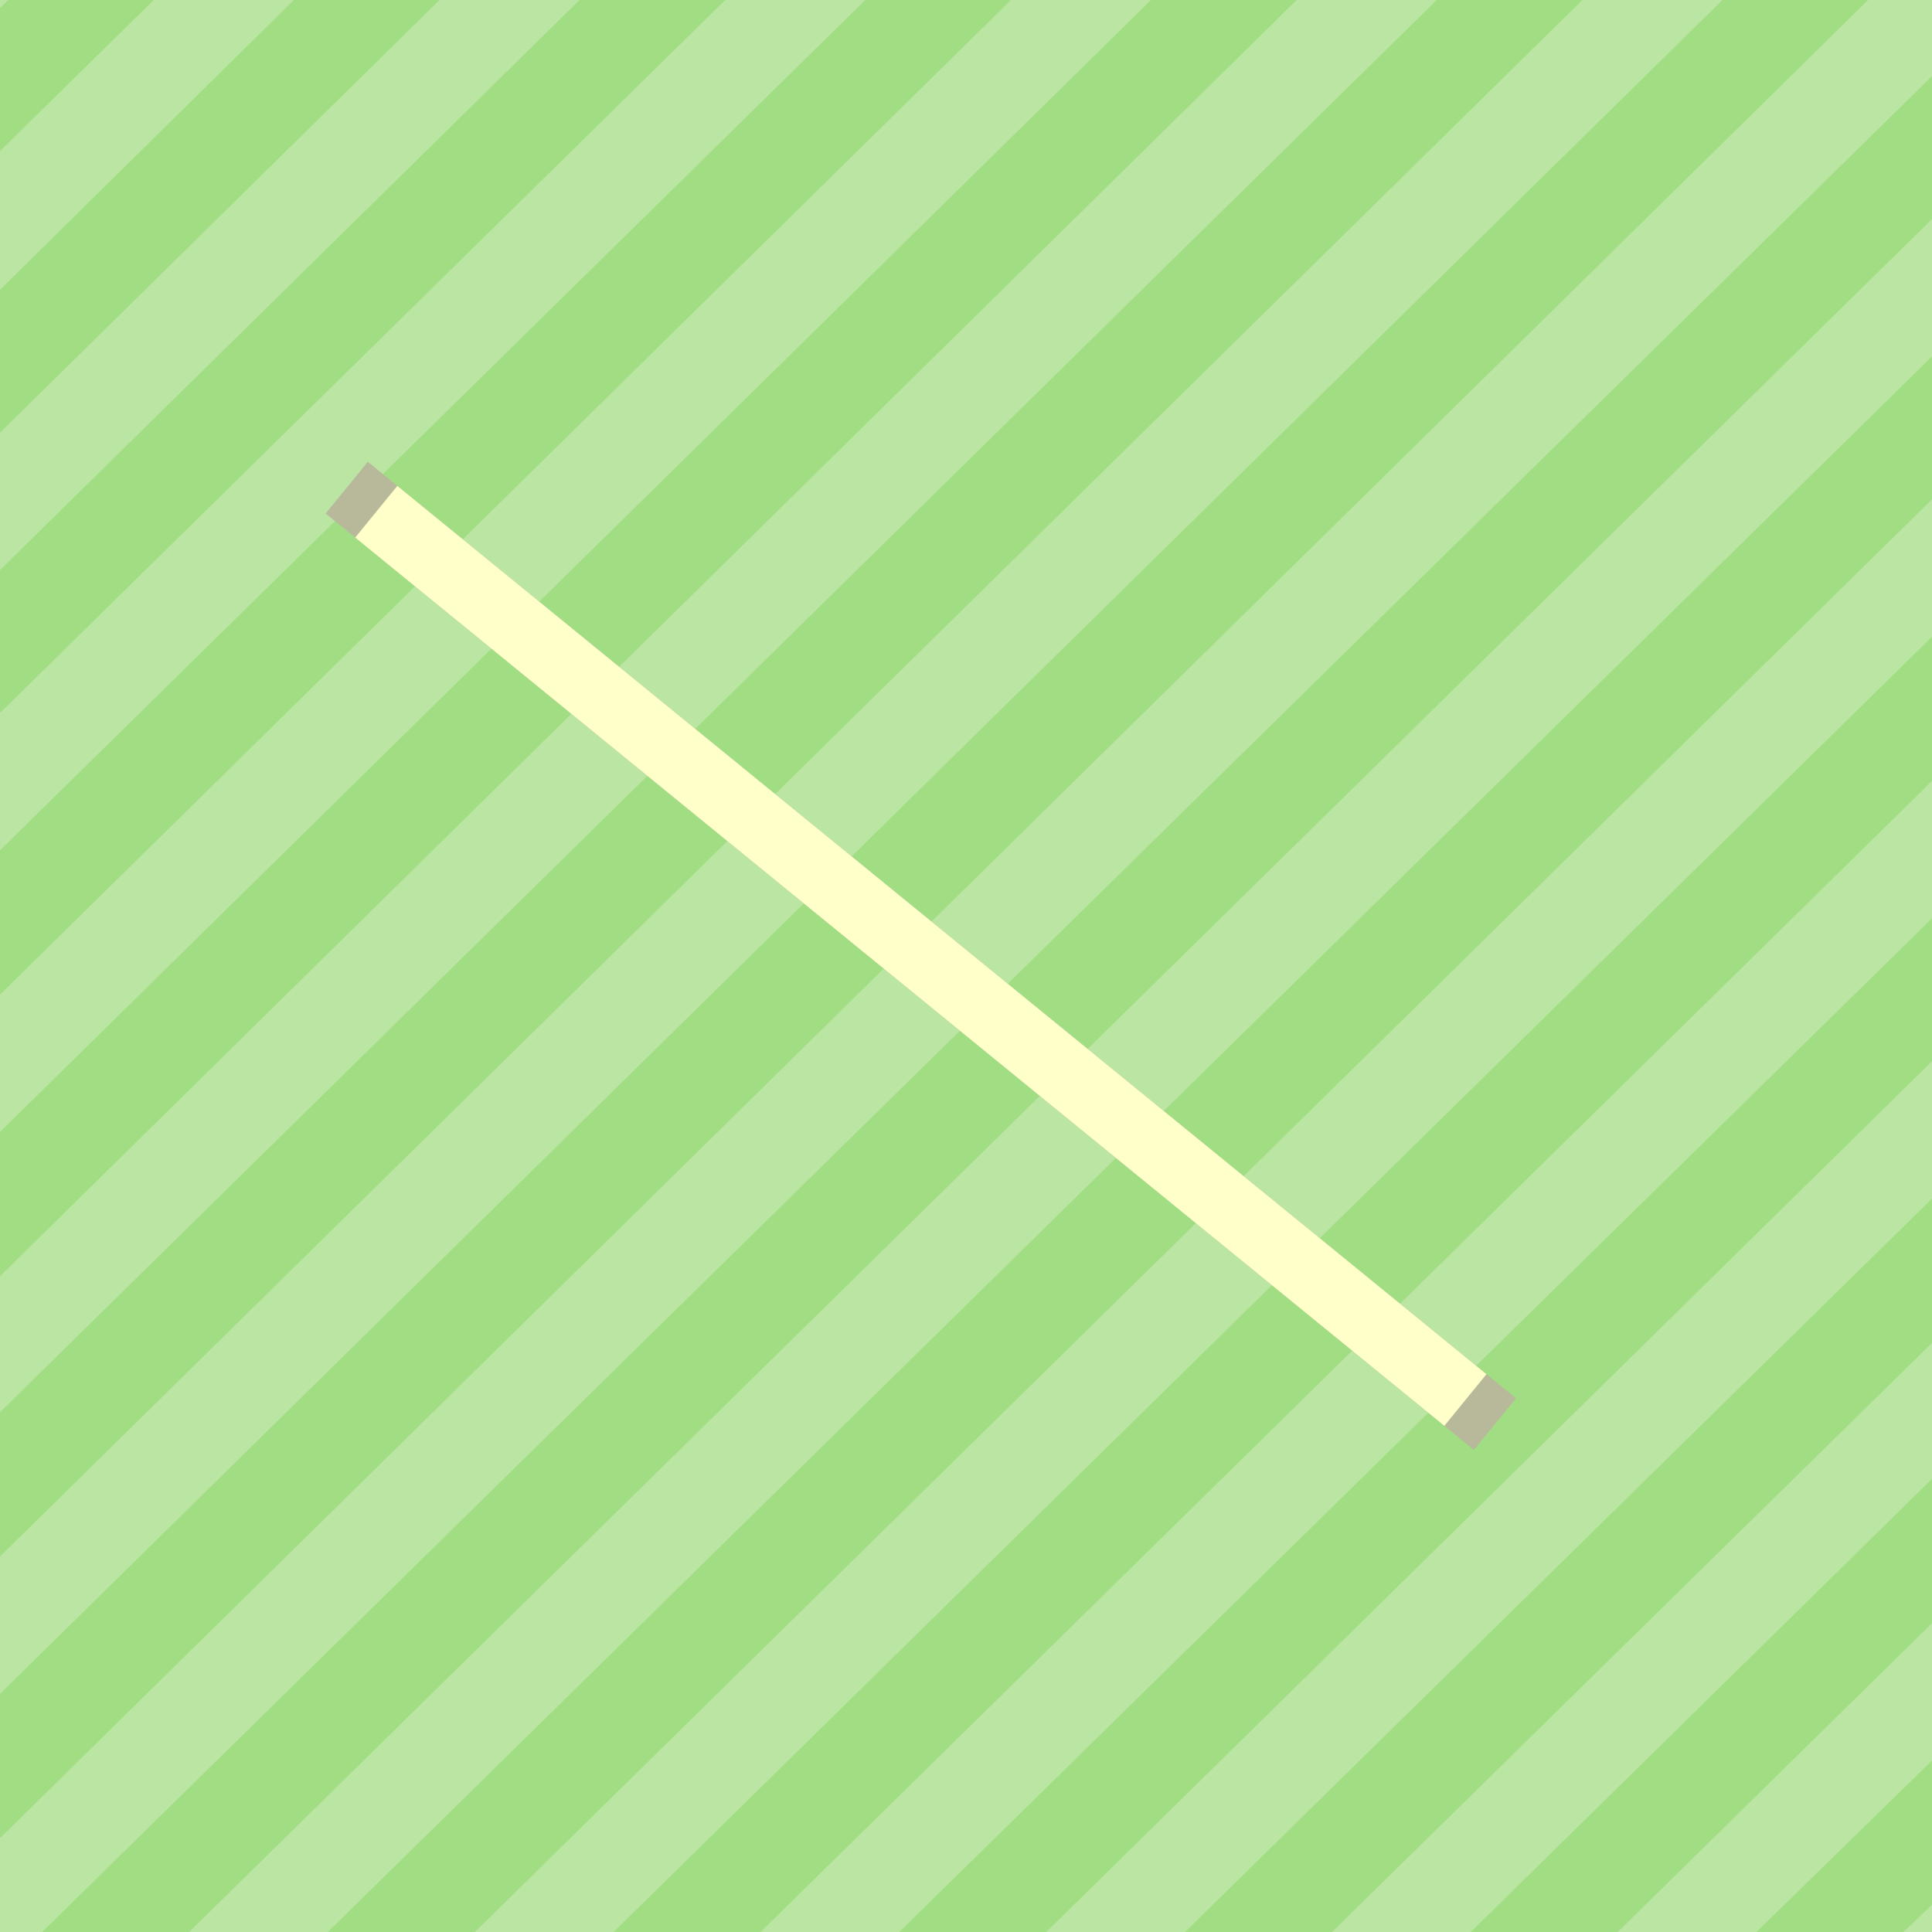
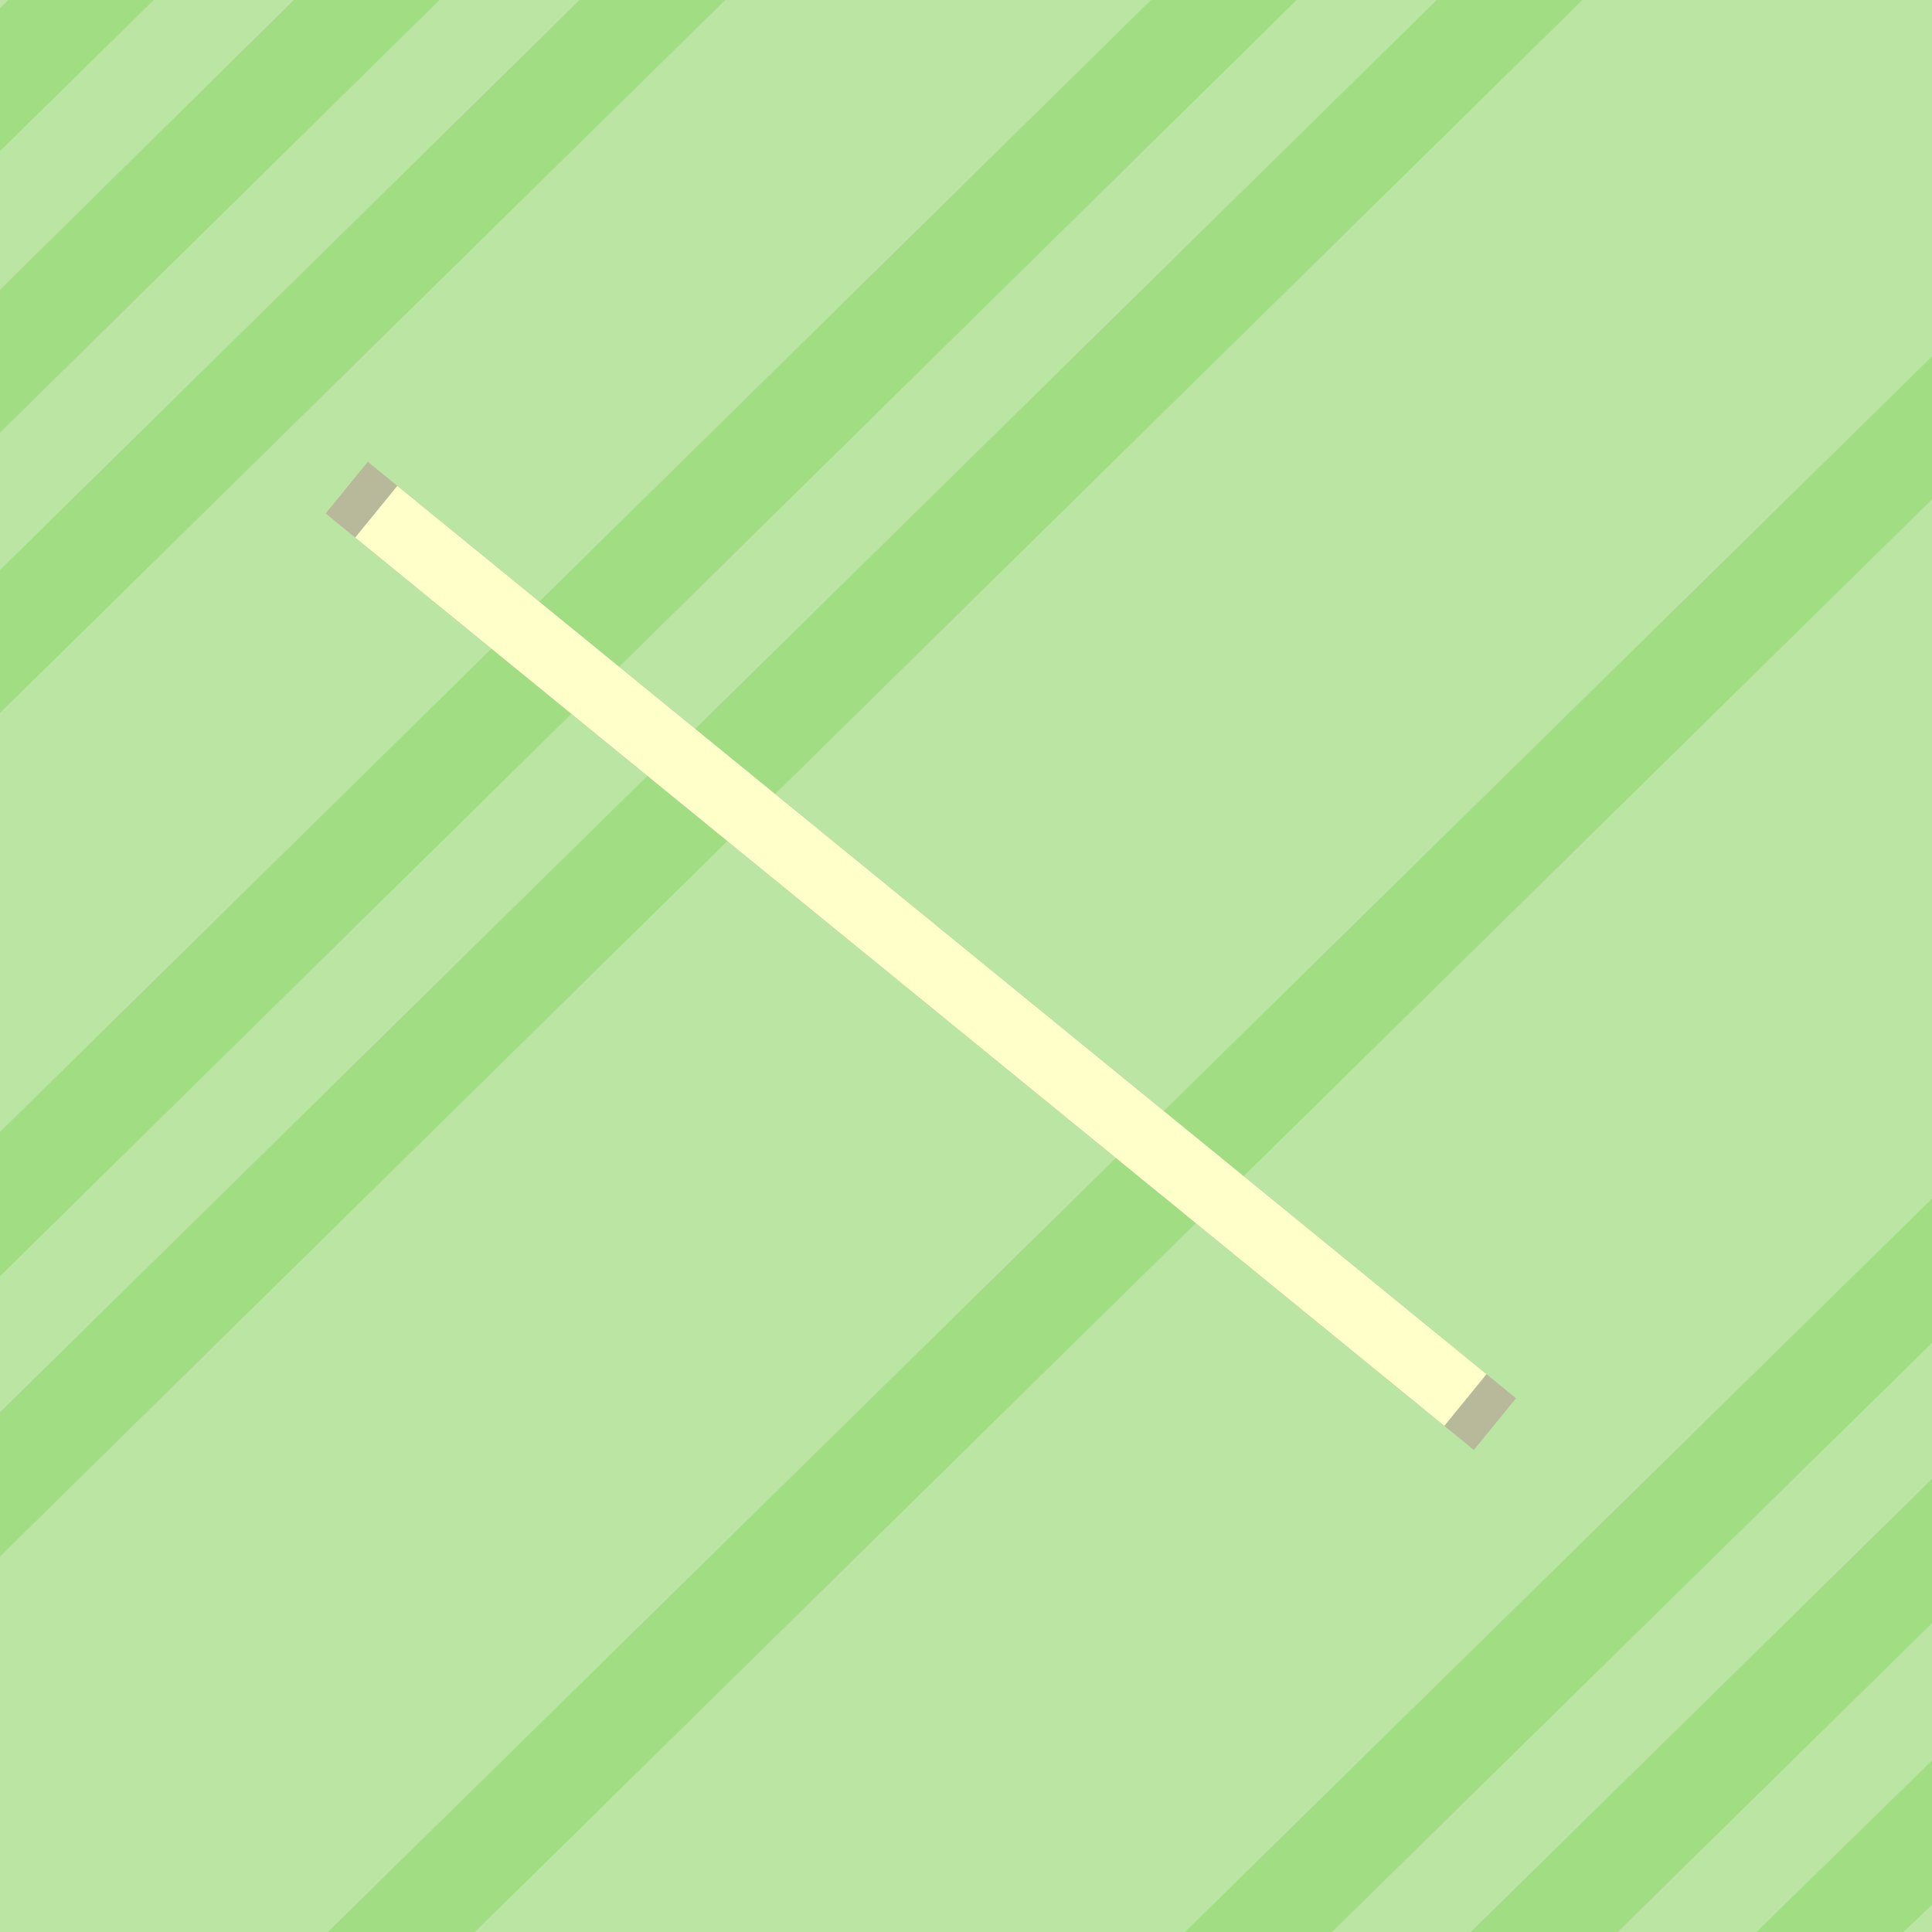
<svg xmlns="http://www.w3.org/2000/svg" version="1.1" id="actividad_x5F_text" x="0px" y="0px" width="142px" height="142px" viewBox="0 0 142 142" xml:space="preserve">
  <style type="text/css">.st0{fill:#BAE5A2;} .st1{fill:#A1DD82;} .st2{fill:#B8B89B;} .st3{fill:#FFFFC9;}</style>
  <g id="XMLID_3553_">
    <path id="XMLID_2315_" class="st0" d="M0 0h142v142H0z" />
    <g id="XMLID_3554_">
      <path id="XMLID_3555_" class="st1" d="M142 129.4L129.1 142h10.8l2.1-2z" />
      <path id="XMLID_3556_" class="st1" d="M142 108.7L108.1 142h10.8l23.1-22.7z" />
      <path id="XMLID_3557_" class="st1" d="M142 88.1L87.1 142h10.8L142 98.7z" />
-       <path id="XMLID_3558_" class="st1" d="M142 67.5L66.1 142h10.8L142 78z" />
-       <path id="XMLID_3559_" class="st1" d="M142 46.8L45.1 142h10.8L142 57.4z" />
-       <path id="XMLID_3560_" class="st1" d="M142 26.2L24.1 142h10.8L142 36.7z" />
-       <path id="XMLID_3561_" class="st1" d="M13.9 142L142 16.1V5.6L3.1 142z" />
-       <path id="XMLID_3562_" class="st1" d="M0 135.1L137.3 0h-10.7L0 124.5z" />
+       <path id="XMLID_3560_" class="st1" d="M142 26.2L24.1 142h10.8L142 36.7" />
      <path id="XMLID_3563_" class="st1" d="M0 114.4L116.3 0h-10.7L0 103.8z" />
      <path id="XMLID_3564_" class="st1" d="M0 93.8L95.3 0H84.6L0 83.2z" />
-       <path id="XMLID_3565_" class="st1" d="M0 73.1L74.3 0H63.6L0 62.5z" />
      <path id="XMLID_3566_" class="st1" d="M0 52.4L53.3 0H42.6L0 41.9z" />
      <path id="XMLID_3567_" class="st1" d="M0 31.8L32.3 0H21.6L0 21.3z" />
      <path id="XMLID_3568_" class="st1" d="M0 11.1L11.3 0H.6L0 .6z" />
    </g>
    <g id="XMLID_3569_">
      <path id="XMLID_7_" transform="rotate(129.2 67.664 70.26)" class="st2" d="M65.2 15.8h4.9v108.9h-4.9z" />
      <path id="XMLID_6_" transform="rotate(129.2 67.664 70.26)" class="st3" d="M65.2 18.6h4.9v103.3h-4.9z" />
    </g>
  </g>
</svg>